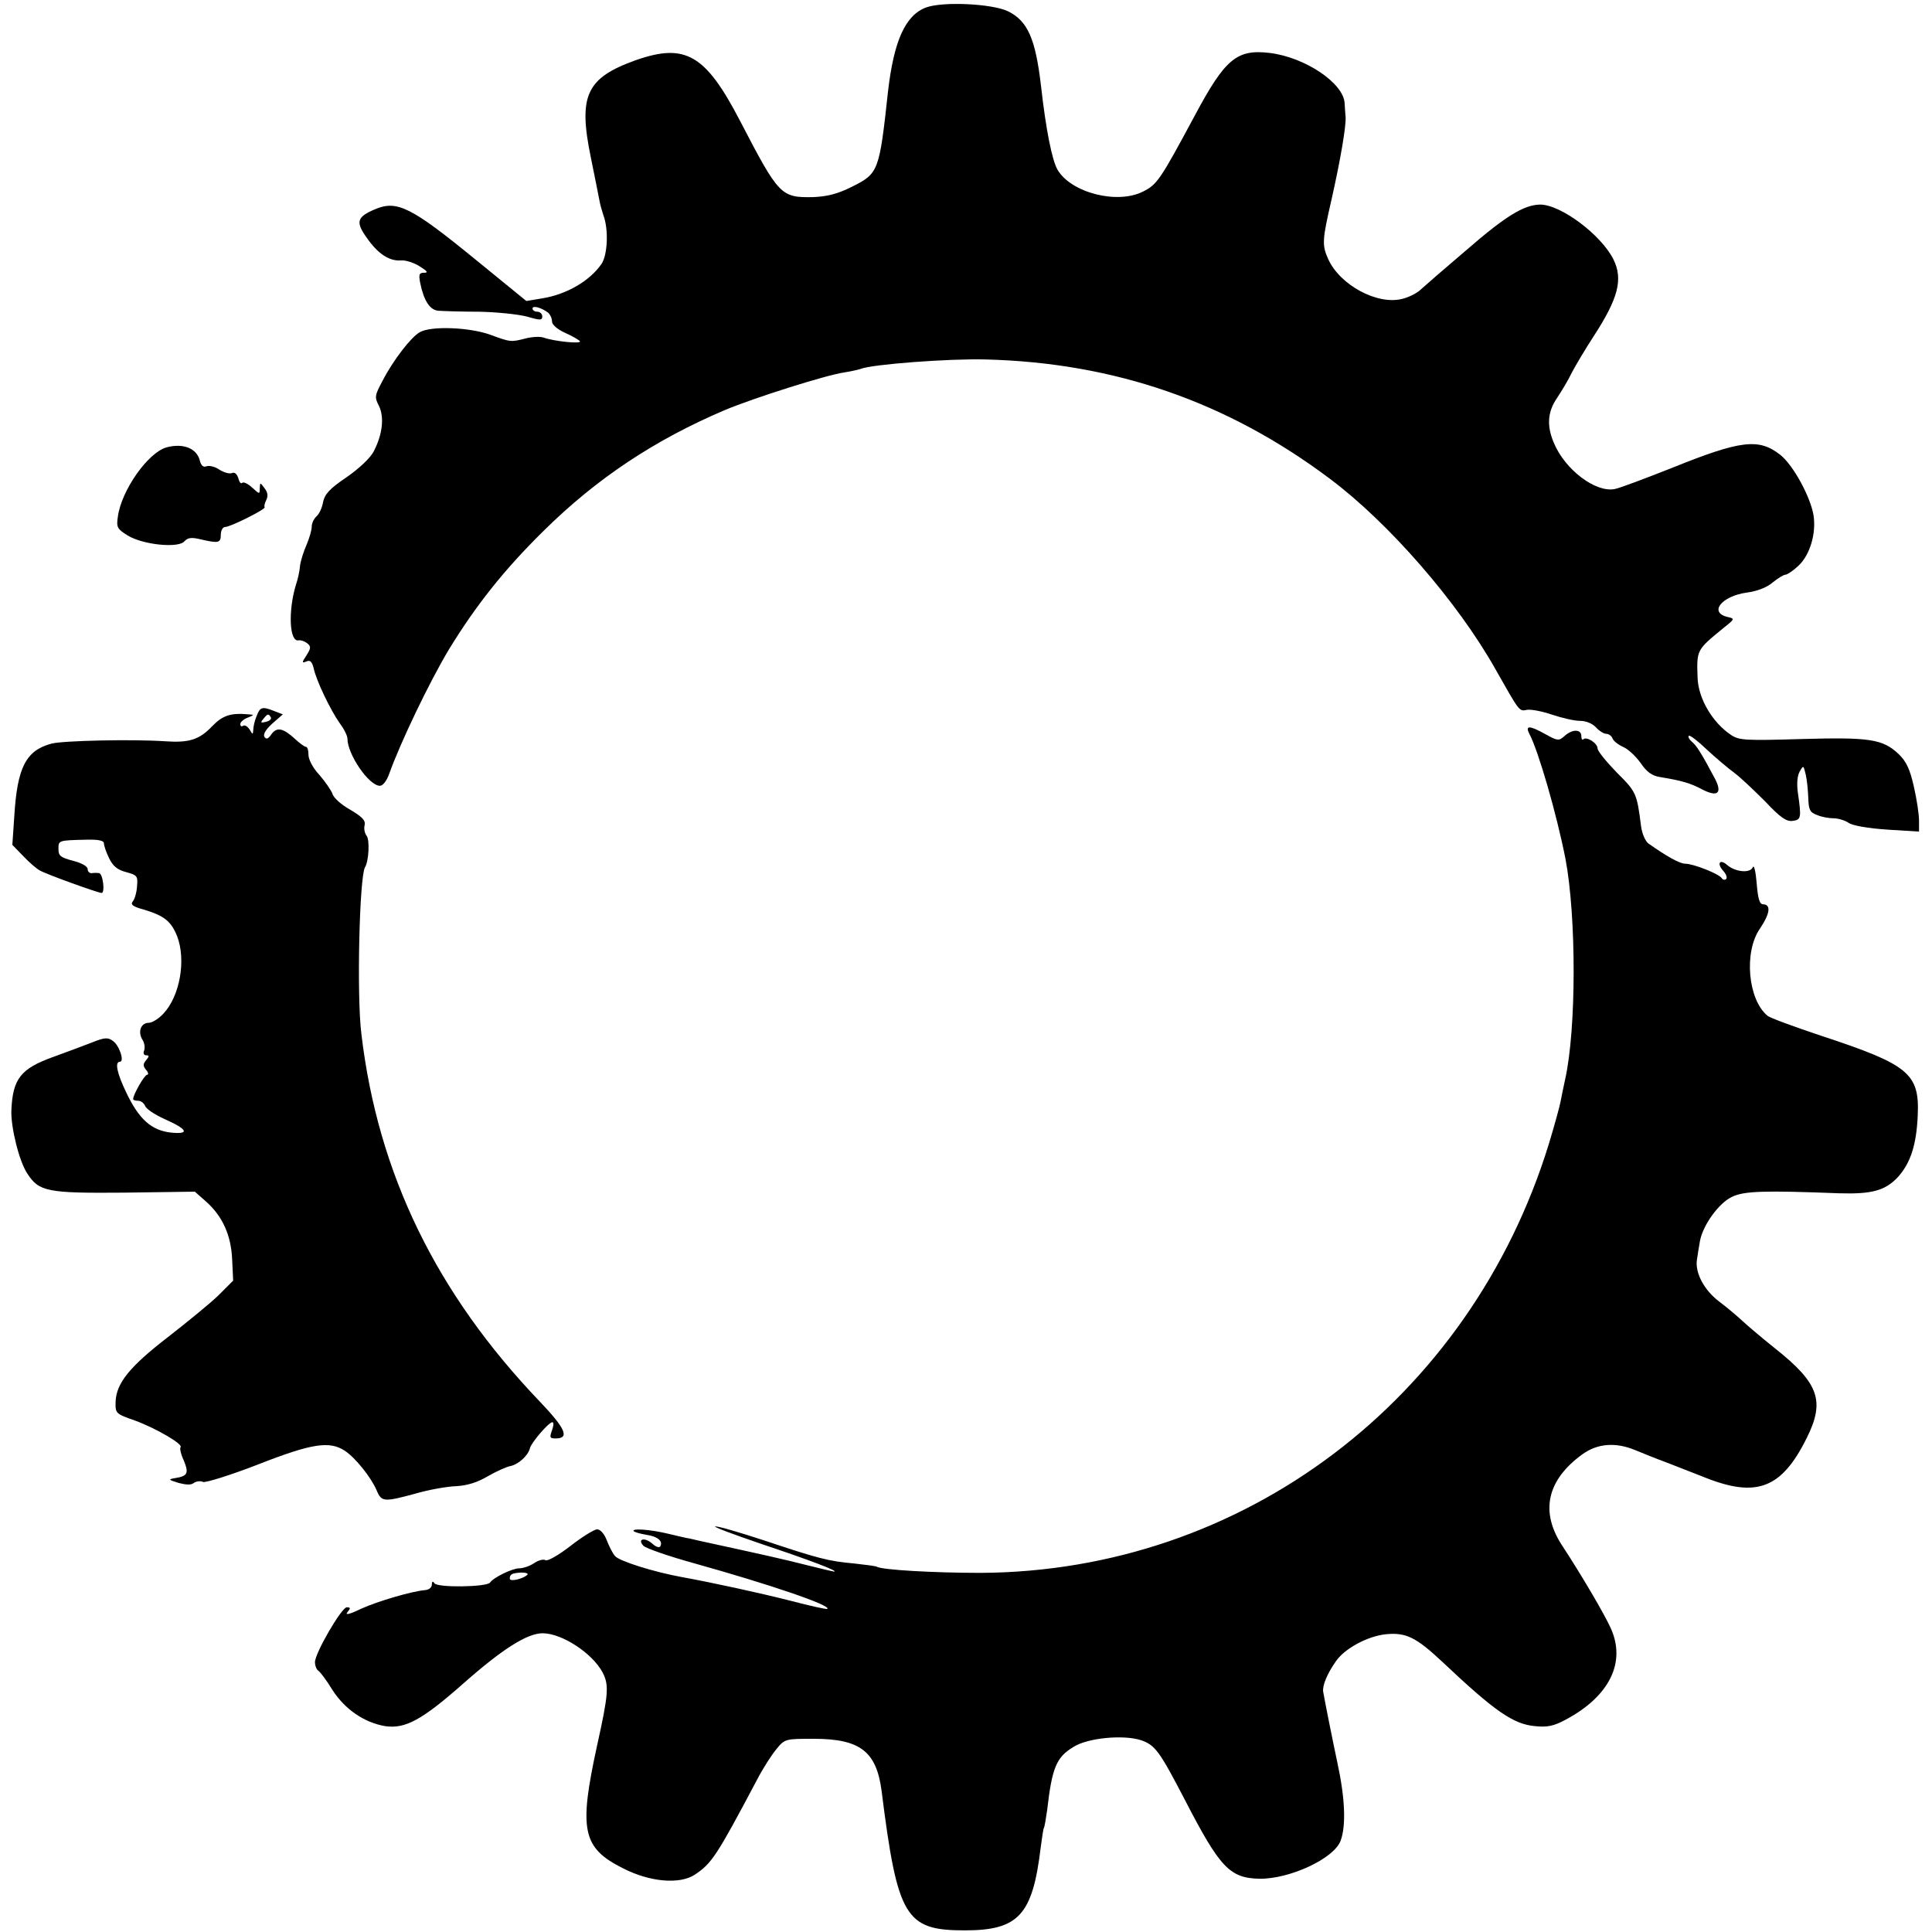
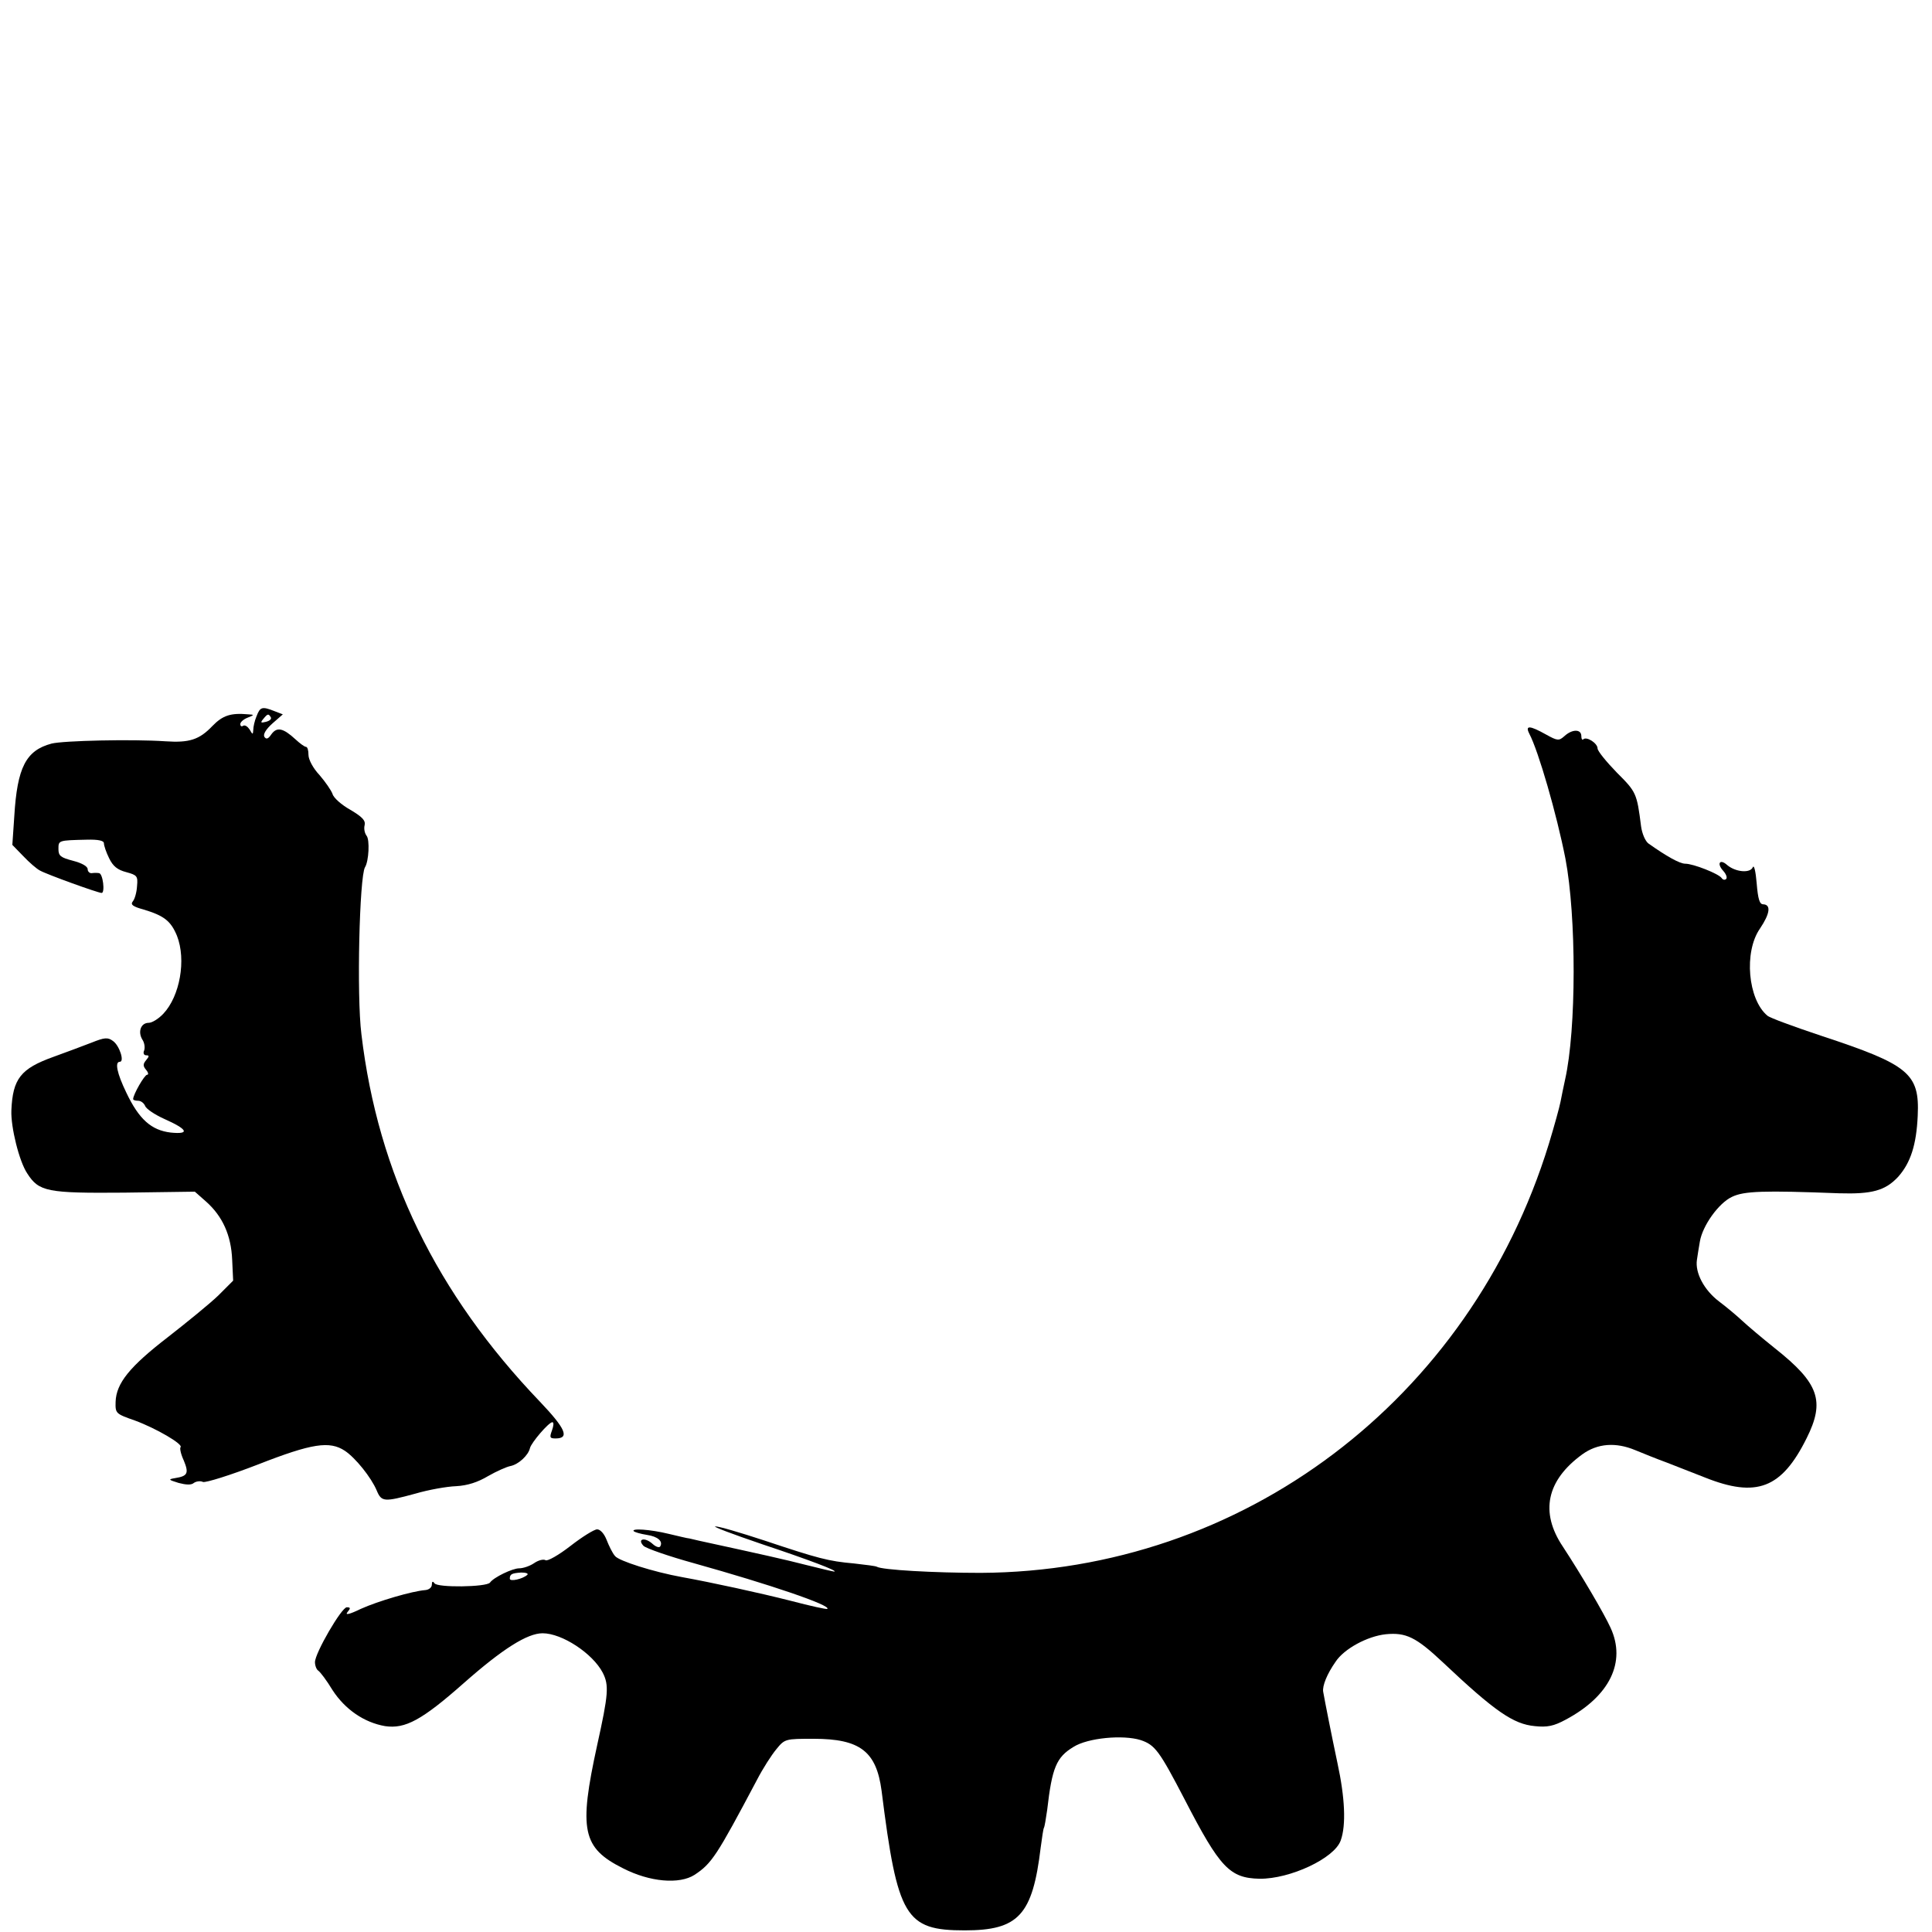
<svg xmlns="http://www.w3.org/2000/svg" version="1.0" width="595pt" height="595pt" viewBox="0 0 595 595" preserveAspectRatio="xMidYMid meet">
  <g transform="translate(0,595) scale(0.1,-0.1)" fill="#000000" stroke="none">
-     <path d="M2852 5927 c-64 -24 -99 -103 -117 -257 -27 -248 -29 -254 -111 -295 -44 -22 -75 -30 -119 -32 -100 -2 -106 4 -226 235 -106 204 -168 240 -320 187 -154 -55 -179 -109 -139 -302 12 -60 24 -118 26 -130 2 -12 8 -33 12 -45 17 -45 13 -122 -5 -150 -36 -53 -108 -95 -184 -107 l-48 -8 -157 128 c-197 161 -241 183 -308 155 -57 -24 -62 -39 -26 -89 35 -50 70 -72 106 -69 13 1 39 -7 56 -18 24 -15 28 -20 14 -20 -15 0 -17 -5 -12 -31 11 -55 30 -84 56 -86 14 -1 70 -3 125 -3 55 -1 121 -8 148 -15 41 -12 47 -12 47 1 0 7 -7 14 -15 14 -8 0 -15 4 -15 10 0 10 27 3 48 -13 6 -5 12 -17 12 -27 0 -10 16 -24 40 -35 23 -10 43 -22 46 -26 5 -9 -80 0 -111 11 -10 4 -35 3 -55 -2 -47 -12 -47 -12 -110 11 -63 23 -182 28 -217 8 -27 -15 -82 -86 -115 -150 -24 -45 -25 -50 -11 -77 17 -35 11 -88 -16 -140 -10 -20 -45 -53 -84 -80 -52 -35 -67 -52 -72 -76 -3 -18 -12 -37 -20 -44 -8 -7 -15 -21 -15 -32 0 -10 -7 -35 -16 -56 -9 -20 -18 -49 -20 -64 -1 -16 -7 -43 -13 -60 -24 -80 -20 -177 9 -170 7 1 18 -3 26 -9 12 -10 12 -15 -2 -37 -15 -23 -15 -25 0 -19 11 5 17 -1 22 -21 8 -39 53 -131 80 -169 13 -17 24 -39 24 -48 0 -48 66 -145 100 -145 9 0 21 15 29 38 34 95 123 281 183 381 83 136 171 247 292 366 164 162 342 280 558 372 91 38 312 108 368 116 19 3 42 8 51 11 34 14 271 32 384 29 397 -10 744 -130 1060 -367 182 -136 394 -380 510 -586 76 -134 73 -131 98 -126 13 2 48 -5 77 -15 30 -10 68 -19 86 -19 18 0 38 -8 49 -20 10 -11 24 -20 32 -20 7 0 16 -6 19 -14 3 -8 17 -19 32 -26 15 -6 39 -28 54 -49 19 -28 35 -40 60 -44 67 -11 94 -19 128 -37 49 -26 65 -14 42 31 -43 81 -58 104 -72 115 -8 7 -12 15 -9 18 3 3 28 -16 55 -42 28 -26 66 -58 85 -72 19 -14 61 -54 95 -88 47 -50 66 -63 85 -60 26 3 27 10 16 86 -4 27 -2 52 5 65 12 21 12 21 19 -8 4 -16 7 -49 8 -73 1 -36 5 -44 27 -52 14 -6 36 -10 50 -10 14 0 35 -6 47 -14 13 -9 61 -17 120 -21 l97 -6 0 34 c0 19 -7 66 -16 105 -12 53 -23 77 -47 100 -49 46 -89 52 -300 46 -169 -5 -191 -4 -215 12 -58 38 -102 113 -104 177 -3 87 -3 85 81 154 34 27 34 28 11 33 -58 14 -18 64 59 75 32 4 63 16 80 31 16 13 34 24 39 24 6 0 24 12 41 28 35 33 55 99 46 156 -10 57 -62 153 -102 185 -66 52 -121 46 -334 -40 -81 -32 -160 -62 -176 -65 -59 -12 -154 60 -188 143 -22 52 -19 95 10 137 14 21 35 56 46 79 12 23 42 73 66 110 77 118 92 177 62 238 -38 76 -162 169 -226 169 -50 -1 -106 -35 -228 -141 -66 -56 -129 -111 -140 -121 -10 -10 -35 -23 -55 -28 -77 -21 -194 42 -230 123 -19 43 -18 58 11 184 27 120 45 225 43 253 -1 8 -2 27 -3 42 -3 62 -122 142 -231 155 -101 12 -137 -18 -230 -192 -107 -199 -116 -213 -160 -235 -79 -40 -221 -4 -263 67 -17 29 -36 124 -51 258 -17 146 -41 200 -101 230 -49 24 -202 31 -253 12z" />
-     <path d="M512 4572 c-57 -17 -138 -132 -149 -213 -5 -33 -2 -38 30 -58 47 -29 157 -40 175 -18 10 11 21 13 50 6 55 -13 62 -11 62 14 0 13 6 24 13 24 17 0 128 56 122 61 -2 3 0 12 5 22 6 12 5 23 -5 36 -14 19 -14 19 -15 0 0 -19 -1 -18 -23 2 -13 12 -27 19 -31 15 -4 -4 -9 2 -12 14 -4 13 -11 20 -20 16 -8 -3 -25 2 -39 11 -13 9 -31 13 -39 10 -10 -4 -17 2 -21 19 -10 37 -52 53 -103 39z" />
    <path d="M790 3744 c-6 -14 -10 -33 -10 -42 -1 -15 -2 -15 -11 1 -6 9 -14 15 -20 12 -5 -4 -9 -1 -9 5 0 6 10 15 23 20 20 8 21 9 2 10 -54 5 -79 -3 -111 -36 -40 -42 -71 -52 -144 -47 -104 7 -315 2 -351 -7 -79 -21 -106 -73 -115 -224 l-6 -88 34 -35 c18 -19 41 -39 51 -44 21 -12 179 -69 190 -69 11 0 4 60 -8 61 -5 1 -16 1 -22 0 -7 -1 -13 5 -13 12 0 9 -18 19 -45 26 -38 10 -45 15 -45 36 0 27 -1 27 87 29 36 1 53 -3 53 -11 0 -7 7 -28 16 -46 12 -25 26 -36 53 -43 33 -9 36 -12 33 -43 -1 -19 -7 -40 -13 -47 -8 -10 0 -16 33 -25 63 -19 84 -35 103 -81 29 -74 9 -186 -42 -240 -15 -16 -35 -28 -45 -28 -24 0 -34 -27 -20 -51 7 -10 9 -25 6 -34 -4 -8 -1 -15 6 -15 10 0 10 -3 0 -15 -10 -12 -10 -18 0 -30 7 -8 8 -15 3 -15 -8 0 -43 -61 -43 -75 0 -3 7 -5 15 -5 9 0 18 -7 22 -16 3 -9 30 -27 59 -40 72 -32 80 -48 20 -42 -60 7 -98 41 -137 123 -29 60 -36 95 -20 95 15 0 -1 50 -21 64 -16 12 -26 11 -66 -5 -26 -10 -79 -30 -118 -44 -100 -36 -125 -67 -129 -165 -2 -51 24 -157 49 -194 36 -56 61 -61 298 -59 l218 3 34 -30 c51 -45 78 -104 81 -180 l3 -64 -46 -46 c-26 -25 -96 -82 -155 -128 -118 -91 -159 -142 -161 -199 -1 -36 0 -37 60 -58 65 -24 149 -73 140 -82 -3 -3 1 -22 10 -41 16 -39 12 -48 -26 -54 -23 -4 -22 -5 10 -15 23 -6 39 -7 47 0 7 5 20 7 28 3 8 -3 85 21 170 54 166 65 220 73 267 42 33 -22 81 -82 98 -122 15 -36 23 -36 119 -10 41 12 97 22 126 23 35 2 66 12 98 31 26 15 58 29 69 31 25 5 55 33 60 55 4 17 58 80 69 80 5 0 4 -11 -1 -25 -8 -22 -7 -25 11 -25 44 0 31 30 -48 113 -319 333 -499 702 -550 1132 -15 119 -6 485 11 514 12 19 15 85 5 97 -6 8 -9 22 -6 33 3 14 -7 25 -44 47 -27 15 -52 37 -55 49 -4 11 -22 37 -40 58 -20 21 -34 48 -34 62 0 14 -3 25 -8 25 -4 0 -18 10 -32 23 -38 35 -57 39 -74 16 -10 -15 -16 -17 -22 -8 -4 8 5 23 25 41 l32 28 -26 10 c-38 15 -44 13 -55 -16z m44 -3 c3 -5 -3 -11 -15 -14 -16 -4 -18 -3 -8 9 13 16 16 17 23 5z" />
-     <path d="M4710 3690 c28 -53 84 -247 111 -384 34 -178 34 -526 -1 -681 -5 -22 -11 -53 -14 -68 -3 -16 -19 -74 -36 -130 -243 -789 -943 -1317 -1750 -1321 -142 0 -304 9 -320 19 -3 2 -34 6 -70 10 -79 7 -109 15 -277 71 -73 24 -141 44 -150 43 -10 0 54 -24 142 -54 147 -49 239 -84 224 -85 -3 0 -41 9 -85 20 -66 17 -138 33 -331 75 -13 3 -26 6 -30 7 -5 0 -33 7 -63 14 -57 14 -118 18 -108 8 4 -3 21 -8 40 -11 34 -5 51 -20 41 -36 -3 -4 -13 -1 -23 8 -24 22 -49 16 -28 -6 9 -8 78 -32 154 -53 236 -66 424 -130 412 -141 -2 -2 -52 9 -113 25 -94 24 -246 57 -335 73 -88 16 -195 50 -206 65 -8 9 -19 32 -26 50 -7 18 -19 32 -29 32 -9 0 -46 -23 -82 -51 -36 -28 -71 -48 -77 -44 -6 4 -22 0 -35 -9 -13 -9 -34 -16 -46 -16 -21 0 -79 -28 -90 -44 -11 -14 -163 -16 -171 -2 -5 7 -8 6 -8 -4 0 -9 -9 -16 -20 -17 -40 -3 -146 -34 -199 -58 -35 -17 -49 -20 -41 -10 10 12 10 15 -2 15 -16 0 -98 -141 -98 -169 0 -11 5 -23 10 -26 6 -4 26 -30 44 -60 39 -60 98 -100 162 -111 62 -9 113 18 244 134 118 104 194 152 241 152 60 0 154 -62 185 -121 20 -39 18 -66 -17 -224 -57 -261 -46 -316 80 -379 82 -42 173 -50 220 -20 53 35 68 58 192 292 18 35 45 77 60 95 26 32 28 32 115 32 143 0 193 -39 209 -160 49 -390 73 -430 256 -430 166 0 209 47 234 255 4 30 8 58 10 61 2 3 6 27 10 55 15 130 28 162 81 194 44 28 153 38 207 21 44 -15 57 -32 136 -184 108 -209 138 -241 230 -243 94 -1 231 63 250 118 17 47 13 132 -10 238 -19 90 -38 186 -44 220 -3 18 12 55 38 92 26 40 98 79 155 85 62 6 93 -9 175 -86 161 -152 218 -191 284 -197 38 -4 58 0 95 20 135 72 187 177 138 283 -20 44 -90 163 -147 250 -71 106 -50 204 60 284 47 34 103 38 163 13 22 -9 66 -27 99 -39 33 -13 85 -33 115 -45 160 -64 237 -34 314 121 57 114 38 169 -97 276 -40 32 -85 70 -101 85 -16 15 -48 42 -72 60 -46 35 -74 88 -68 128 2 14 6 39 9 56 8 49 58 119 99 138 37 18 97 20 330 11 101 -3 142 8 182 51 38 43 56 98 60 188 6 130 -27 157 -297 246 -84 28 -158 55 -166 62 -60 50 -73 196 -23 268 31 46 35 74 10 75 -11 0 -16 16 -20 65 -3 36 -8 58 -12 49 -8 -19 -53 -15 -79 7 -22 20 -33 5 -12 -18 9 -10 13 -21 9 -25 -4 -4 -10 -3 -14 3 -9 13 -87 44 -112 44 -17 0 -58 23 -113 62 -10 7 -20 31 -23 53 -13 103 -15 106 -75 166 -32 33 -59 66 -59 74 0 16 -34 38 -44 28 -3 -3 -6 1 -6 10 0 22 -28 22 -52 0 -17 -15 -21 -15 -57 5 -50 28 -65 29 -51 2z m-3086 -2590 c-14 -13 -54 -22 -54 -12 0 14 6 17 35 19 15 0 23 -3 19 -7z" />
+     <path d="M4710 3690 c28 -53 84 -247 111 -384 34 -178 34 -526 -1 -681 -5 -22 -11 -53 -14 -68 -3 -16 -19 -74 -36 -130 -243 -789 -943 -1317 -1750 -1321 -142 0 -304 9 -320 19 -3 2 -34 6 -70 10 -79 7 -109 15 -277 71 -73 24 -141 44 -150 43 -10 0 54 -24 142 -54 147 -49 239 -84 224 -85 -3 0 -41 9 -85 20 -66 17 -138 33 -331 75 -13 3 -26 6 -30 7 -5 0 -33 7 -63 14 -57 14 -118 18 -108 8 4 -3 21 -8 40 -11 34 -5 51 -20 41 -36 -3 -4 -13 -1 -23 8 -24 22 -49 16 -28 -6 9 -8 78 -32 154 -53 236 -66 424 -130 412 -141 -2 -2 -52 9 -113 25 -94 24 -246 57 -335 73 -88 16 -195 50 -206 65 -8 9 -19 32 -26 50 -7 18 -19 32 -29 32 -9 0 -46 -23 -82 -51 -36 -28 -71 -48 -77 -44 -6 4 -22 0 -35 -9 -13 -9 -34 -16 -46 -16 -21 0 -79 -28 -90 -44 -11 -14 -163 -16 -171 -2 -5 7 -8 6 -8 -4 0 -9 -9 -16 -20 -17 -40 -3 -146 -34 -199 -58 -35 -17 -49 -20 -41 -10 10 12 10 15 -2 15 -16 0 -98 -141 -98 -169 0 -11 5 -23 10 -26 6 -4 26 -30 44 -60 39 -60 98 -100 162 -111 62 -9 113 18 244 134 118 104 194 152 241 152 60 0 154 -62 185 -121 20 -39 18 -66 -17 -224 -57 -261 -46 -316 80 -379 82 -42 173 -50 220 -20 53 35 68 58 192 292 18 35 45 77 60 95 26 32 28 32 115 32 143 0 193 -39 209 -160 49 -390 73 -430 256 -430 166 0 209 47 234 255 4 30 8 58 10 61 2 3 6 27 10 55 15 130 28 162 81 194 44 28 153 38 207 21 44 -15 57 -32 136 -184 108 -209 138 -241 230 -243 94 -1 231 63 250 118 17 47 13 132 -10 238 -19 90 -38 186 -44 220 -3 18 12 55 38 92 26 40 98 79 155 85 62 6 93 -9 175 -86 161 -152 218 -191 284 -197 38 -4 58 0 95 20 135 72 187 177 138 283 -20 44 -90 163 -147 250 -71 106 -50 204 60 284 47 34 103 38 163 13 22 -9 66 -27 99 -39 33 -13 85 -33 115 -45 160 -64 237 -34 314 121 57 114 38 169 -97 276 -40 32 -85 70 -101 85 -16 15 -48 42 -72 60 -46 35 -74 88 -68 128 2 14 6 39 9 56 8 49 58 119 99 138 37 18 97 20 330 11 101 -3 142 8 182 51 38 43 56 98 60 188 6 130 -27 157 -297 246 -84 28 -158 55 -166 62 -60 50 -73 196 -23 268 31 46 35 74 10 75 -11 0 -16 16 -20 65 -3 36 -8 58 -12 49 -8 -19 -53 -15 -79 7 -22 20 -33 5 -12 -18 9 -10 13 -21 9 -25 -4 -4 -10 -3 -14 3 -9 13 -87 44 -112 44 -17 0 -58 23 -113 62 -10 7 -20 31 -23 53 -13 103 -15 106 -75 166 -32 33 -59 66 -59 74 0 16 -34 38 -44 28 -3 -3 -6 1 -6 10 0 22 -28 22 -52 0 -17 -15 -21 -15 -57 5 -50 28 -65 29 -51 2m-3086 -2590 c-14 -13 -54 -22 -54 -12 0 14 6 17 35 19 15 0 23 -3 19 -7z" />
  </g>
</svg>